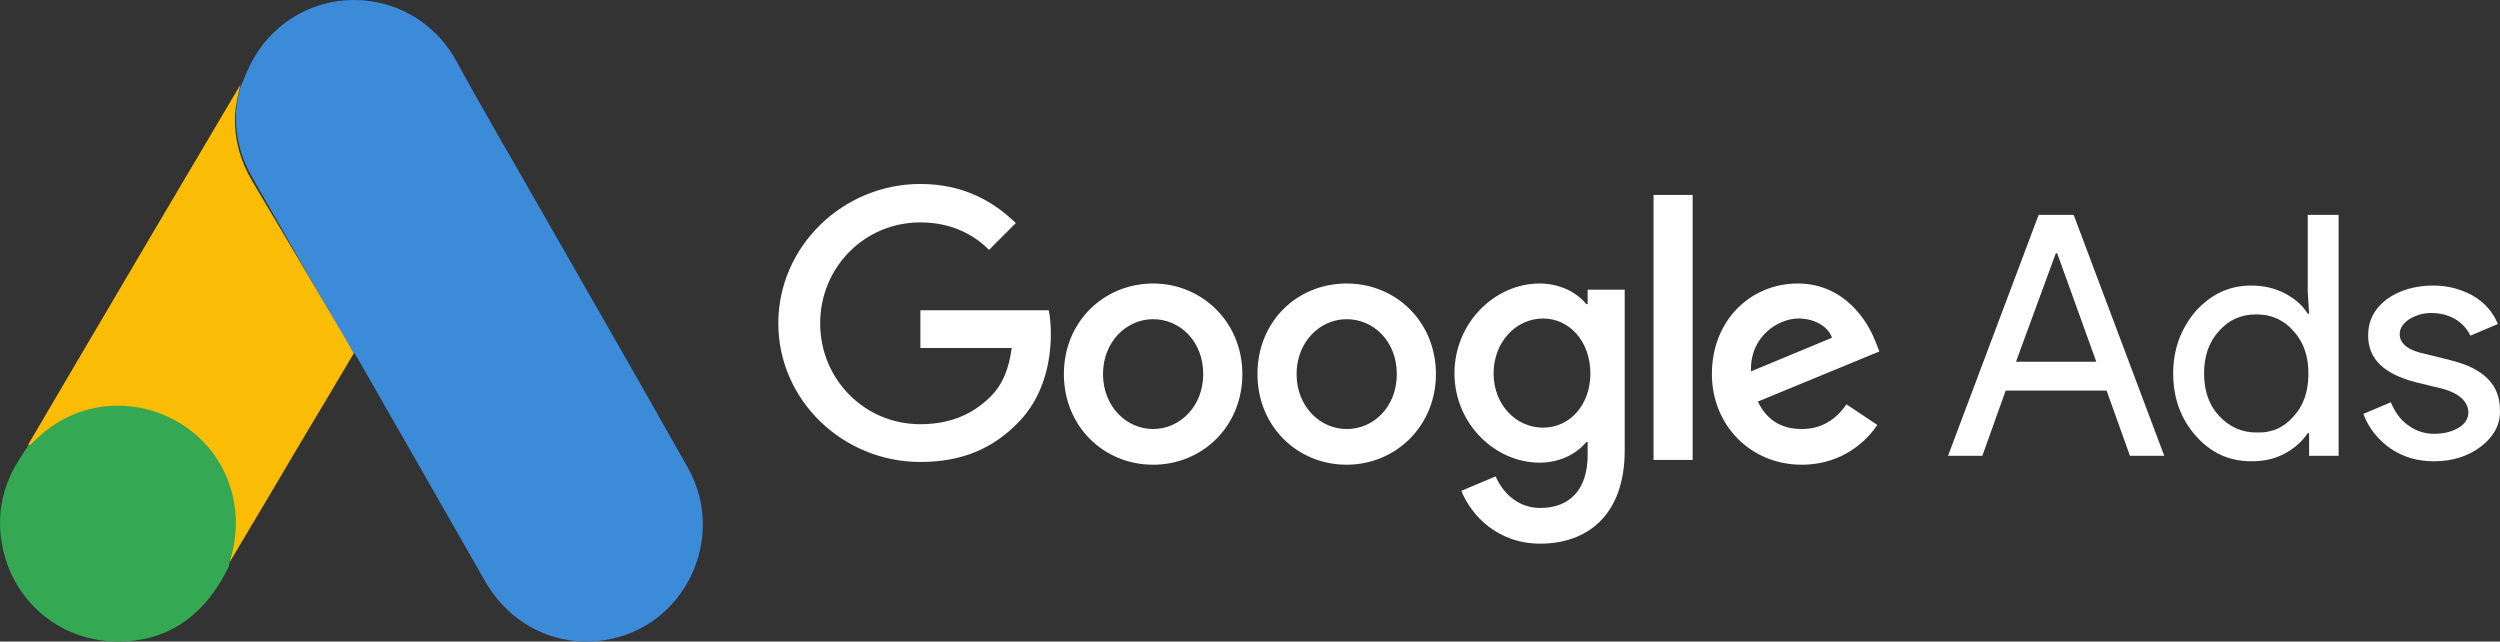
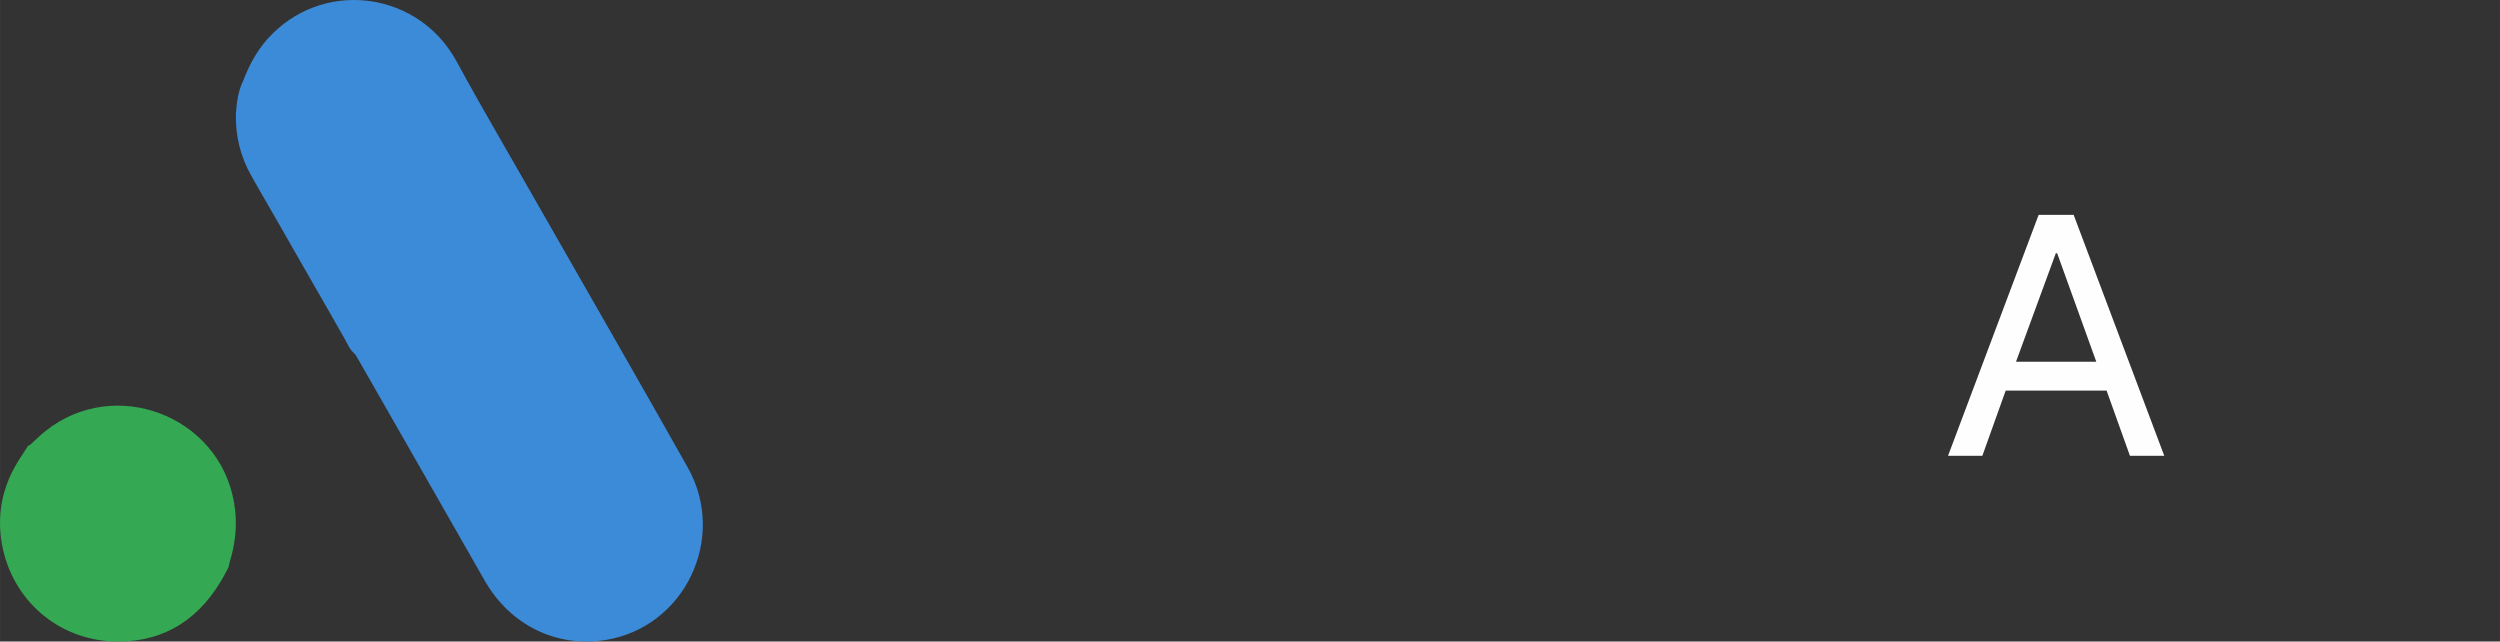
<svg xmlns="http://www.w3.org/2000/svg" xml:space="preserve" width="140.229mm" height="35.983mm" style="shape-rendering:geometricPrecision; text-rendering:geometricPrecision; image-rendering:optimizeQuality; fill-rule:evenodd; clip-rule:evenodd" viewBox="0 0 11597.57 2975.99">
  <rect x="0" y="0" width="11597.57" height="2975.99" fill="#333333" stroke="none" />
  <defs>
    <style type="text/css">  .fil0 {fill:#FEFEFE;fill-rule:nonzero} .fil3 {fill:#34A852;fill-rule:nonzero} .fil1 {fill:#3C8BD9;fill-rule:nonzero} .fil2 {fill:#FABC04;fill-rule:nonzero}  </style>
  </defs>
  <g id="Слой_x0020_1">
    <g id="_2326183519792">
-       <path class="fil0" d="M4269.77 853.41c-359.85,0 -659.2,289.79 -659.2,646.45 0,356.66 299.35,643.28 659.2,643.28 194.24,0 337.55,-63.69 452.2,-181.52 117.83,-117.83 152.86,-280.24 152.86,-410.81 0,-41.39 -3.19,-79.6 -9.56,-111.44l-595.5 0 0 175.14 423.52 0c-12.73,98.72 -44.57,171.97 -95.53,222.92 -60.51,60.51 -159.21,130.57 -327.99,130.57 -261.14,0 -464.95,-210.18 -464.95,-468.12 0,-257.94 203.81,-468.12 464.95,-468.12 140.12,0 245.21,54.13 318.45,127.38l124.21 -124.2c-105.1,-101.91 -245.21,-181.52 -442.65,-181.52zm1079.56 461.76c-226.11,0 -413.99,175.14 -413.99,420.35 0,242.03 184.69,420.36 413.99,420.36 229.28,0 413.99,-178.34 413.99,-420.36 0,-242.02 -187.9,-420.35 -413.99,-420.35zm0 675.12c-124.21,0 -232.48,-105.09 -232.48,-254.77 0,-149.67 108.28,-254.75 232.48,-254.75 124.18,0 232.45,101.9 232.45,254.75 0,149.68 -108.27,254.77 -232.45,254.77zm898.02 -675.12c-229.28,0 -413.99,175.14 -413.99,420.35 0,242.03 184.71,420.36 413.99,420.36 226.11,0 413.99,-178.34 413.99,-420.36 0,-242.02 -184.7,-420.35 -413.99,-420.35zm0 675.12c-124.21,0 -232.47,-105.09 -232.47,-254.77 0,-149.67 108.27,-254.75 232.47,-254.75 124.21,0 232.47,101.9 232.47,254.75 0,149.68 -105.1,254.77 -232.47,254.77zm894.86 -675.12c-206.98,0 -394.89,181.51 -394.89,417.16 0,232.47 187.9,413.99 394.89,413.99 98.73,0 175.14,-44.59 216.55,-95.54l6.37 0 0 60.51c0,159.23 -82.78,245.2 -219.72,245.2 -111.47,0 -178.34,-79.6 -207.01,-146.48l-159.21 66.87c44.58,111.46 165.58,245.21 366.22,245.21 213.35,0 391.68,-127.38 391.68,-433.1l0 -745.18 -171.96 0 0 66.87 -6.37 0c-41.4,-50.95 -117.81,-95.53 -216.55,-95.53zm15.93 668.74c-124.21,0 -229.28,-105.08 -229.28,-251.58 0,-146.49 105.08,-254.75 229.28,-254.75 124.21,0 219.72,108.27 219.72,254.75 0,146.49 -95.52,251.58 -219.72,251.58zm512.69 -1079.54l181.51 0 0 1229.22 -181.51 0 0 -1229.22 0 0zm668.77 410.8c-216.55,0 -398.08,168.78 -398.08,420.35 0,235.66 178.34,420.36 417.18,420.36 194.26,0 305.72,-117.83 350.3,-184.7l-143.31 -95.53c-47.76,70.06 -114.64,114.65 -206.98,114.65 -95.53,0 -162.41,-41.4 -203.81,-127.39l563.66 -232.47 -19.1 -47.77c-35.03,-92.35 -143.3,-267.49 -359.85,-267.49zm-216.55 407.61c-6.38,-162.41 127.38,-245.2 219.72,-245.2 73.24,0 136.94,35.03 156.05,89.16l-375.77 156.04z" />
      <path class="fil0" d="M9037 2114.48l420.35 -1117.76 162.42 0 420.35 1117.76 -159.23 0 -108.28 -302.53 -468.12 0 -108.28 302.53 -159.21 0zm315.26 -436.28l372.58 0 -181.51 -503.15 -6.37 0 -184.7 503.15z" />
-       <path class="fil0" d="M10186.6 2022.13c-70.06,-79.61 -105.08,-175.15 -105.08,-289.79 0,-111.46 35.02,-207 105.08,-289.79 73.24,-79.61 156.04,-117.83 257.95,-117.83 57.33,0 108.27,12.74 152.85,35.03 47.77,25.47 82.8,54.14 108.27,95.53l6.39 0 -6.39 -105.08 0 -353.49 143.31 0 0 1117.76 -136.92 0 0 -105.08 -6.39 0c-25.46,38.22 -60.5,70.06 -108.27,95.53 -47.77,25.48 -98.72,35.03 -152.85,35.03 -101.91,0 -187.88,-38.22 -257.95,-117.83zm452.2 -89.16c47.77,-50.95 70.07,-117.83 70.07,-200.62 0,-79.62 -22.3,-146.49 -70.07,-197.44 -44.58,-50.95 -101.91,-76.42 -171.95,-76.42 -70.07,0 -127.4,25.46 -171.97,76.42 -47.77,50.95 -70.07,117.82 -70.07,197.44 0,79.61 22.3,146.49 70.07,197.44 47.76,50.95 105.09,76.43 171.97,76.43 70.04,3.18 127.37,-22.29 171.95,-73.24z" />
-       <path class="fil0" d="M11511.37 2069.9c-57.33,44.58 -130.57,70.06 -219.75,70.06 -76.43,0 -143.3,-19.11 -203.81,-60.51 -57.31,-41.4 -98.71,-92.35 -124.18,-159.23l127.37 -54.13c19.1,44.58 44.58,82.8 82.8,108.27 35.02,25.48 76.42,38.22 117.81,38.22 44.6,0 82.8,-9.55 114.65,-28.67 31.86,-19.1 44.59,-44.58 44.59,-70.06 0,-47.76 -38.23,-85.98 -111.47,-108.27l-130.57 -31.85c-149.68,-38.21 -222.91,-108.27 -222.91,-216.55 0,-70.06 28.67,-124.19 86,-168.78 57.31,-41.39 130.55,-63.69 216.55,-63.69 66.87,0 127.37,15.92 184.69,47.77 54.13,31.84 92.36,76.43 114.64,130.56l-127.37 54.14c-15.91,-31.85 -38.21,-57.32 -70.05,-76.43 -31.86,-19.1 -70.07,-28.66 -111.46,-28.66 -38.21,0 -70.07,9.55 -101.91,28.66 -28.67,19.1 -44.58,41.39 -44.58,70.06 0,44.58 41.4,76.43 124.18,92.35l114.65 28.67c152.87,38.21 226.11,114.64 226.11,229.28 3.2,66.87 -28.67,124.2 -85.97,168.78z" />
      <path class="fil1" d="M1128.16 374.77c31.24,-82.65 74.19,-158.73 137.98,-220.4 255.13,-250.56 676.89,-187.59 850.01,127.26 130.17,238.76 268.16,472.27 402.23,708.41 223.9,392.25 450.38,784.49 671.68,1178.05 186.15,329.26 -15.62,745.14 -385.3,801.55 -226.5,34.12 -438.67,-70.85 -555.83,-275.5 -196.56,-345.02 -394.42,-690.04 -590.98,-1033.75 -3.9,-7.87 -9.11,-14.42 -14.32,-20.99 -20.83,-17.05 -29.94,-41.97 -42.96,-64.28 -87.21,-154.8 -177.02,-308.28 -264.24,-461.77 -55.97,-99.7 -114.55,-198.09 -170.52,-297.79 -50.76,-89.21 -74.19,-186.28 -71.6,-288.61 3.91,-52.48 10.42,-104.95 33.85,-152.18z" />
-       <path class="fil2" d="M1115.42 393.88c-11.88,46.5 -22.45,93 -25.09,142.09 -3.97,108.5 23.78,209.25 79.26,303.55 145.3,244.13 290.62,489.55 434.59,734.97 13.22,21.96 23.78,43.92 36.99,64.58 -79.26,134.34 -158.52,267.38 -239.09,401.72 -110.96,187.28 -221.92,375.89 -334.21,563.19 -5.28,0 -6.6,-2.59 -7.92,-6.46 -1.32,-10.33 2.64,-19.39 5.28,-29.72 54.16,-193.74 9.25,-365.55 -126.82,-512.8 -83.22,-89.13 -188.9,-139.51 -310.42,-156.3 -158.52,-21.96 -298.55,18.09 -424.03,114.97 -22.45,16.79 -36.99,41.34 -63.41,54.25 -5.28,0 -7.92,-2.58 -9.25,-6.45 63.41,-107.22 125.5,-214.43 188.9,-321.64 261.55,-444.34 523.11,-888.69 785.98,-1331.74 2.65,-5.16 6.61,-9.04 9.25,-14.21z" />
      <path class="fil3" d="M137.31 2065.63c25.09,-22.45 48.86,-46.24 75.28,-67.37 320.9,-253.66 802.92,-70.02 872.91,331.59 17.16,96.45 7.92,188.93 -21.13,281.4 -1.32,7.92 -2.64,14.53 -5.28,22.45 -11.88,21.13 -22.45,43.61 -35.65,64.75 -117.53,194.18 -290.53,290.64 -517.67,276.11 -260.16,-18.52 -464.85,-214.03 -500.51,-472.96 -17.16,-125.5 7.92,-243.09 72.64,-351.42 13.2,-23.78 29.05,-44.92 43.58,-68.69 6.6,-5.28 3.96,-15.85 15.85,-15.85z" />
    </g>
  </g>
</svg>